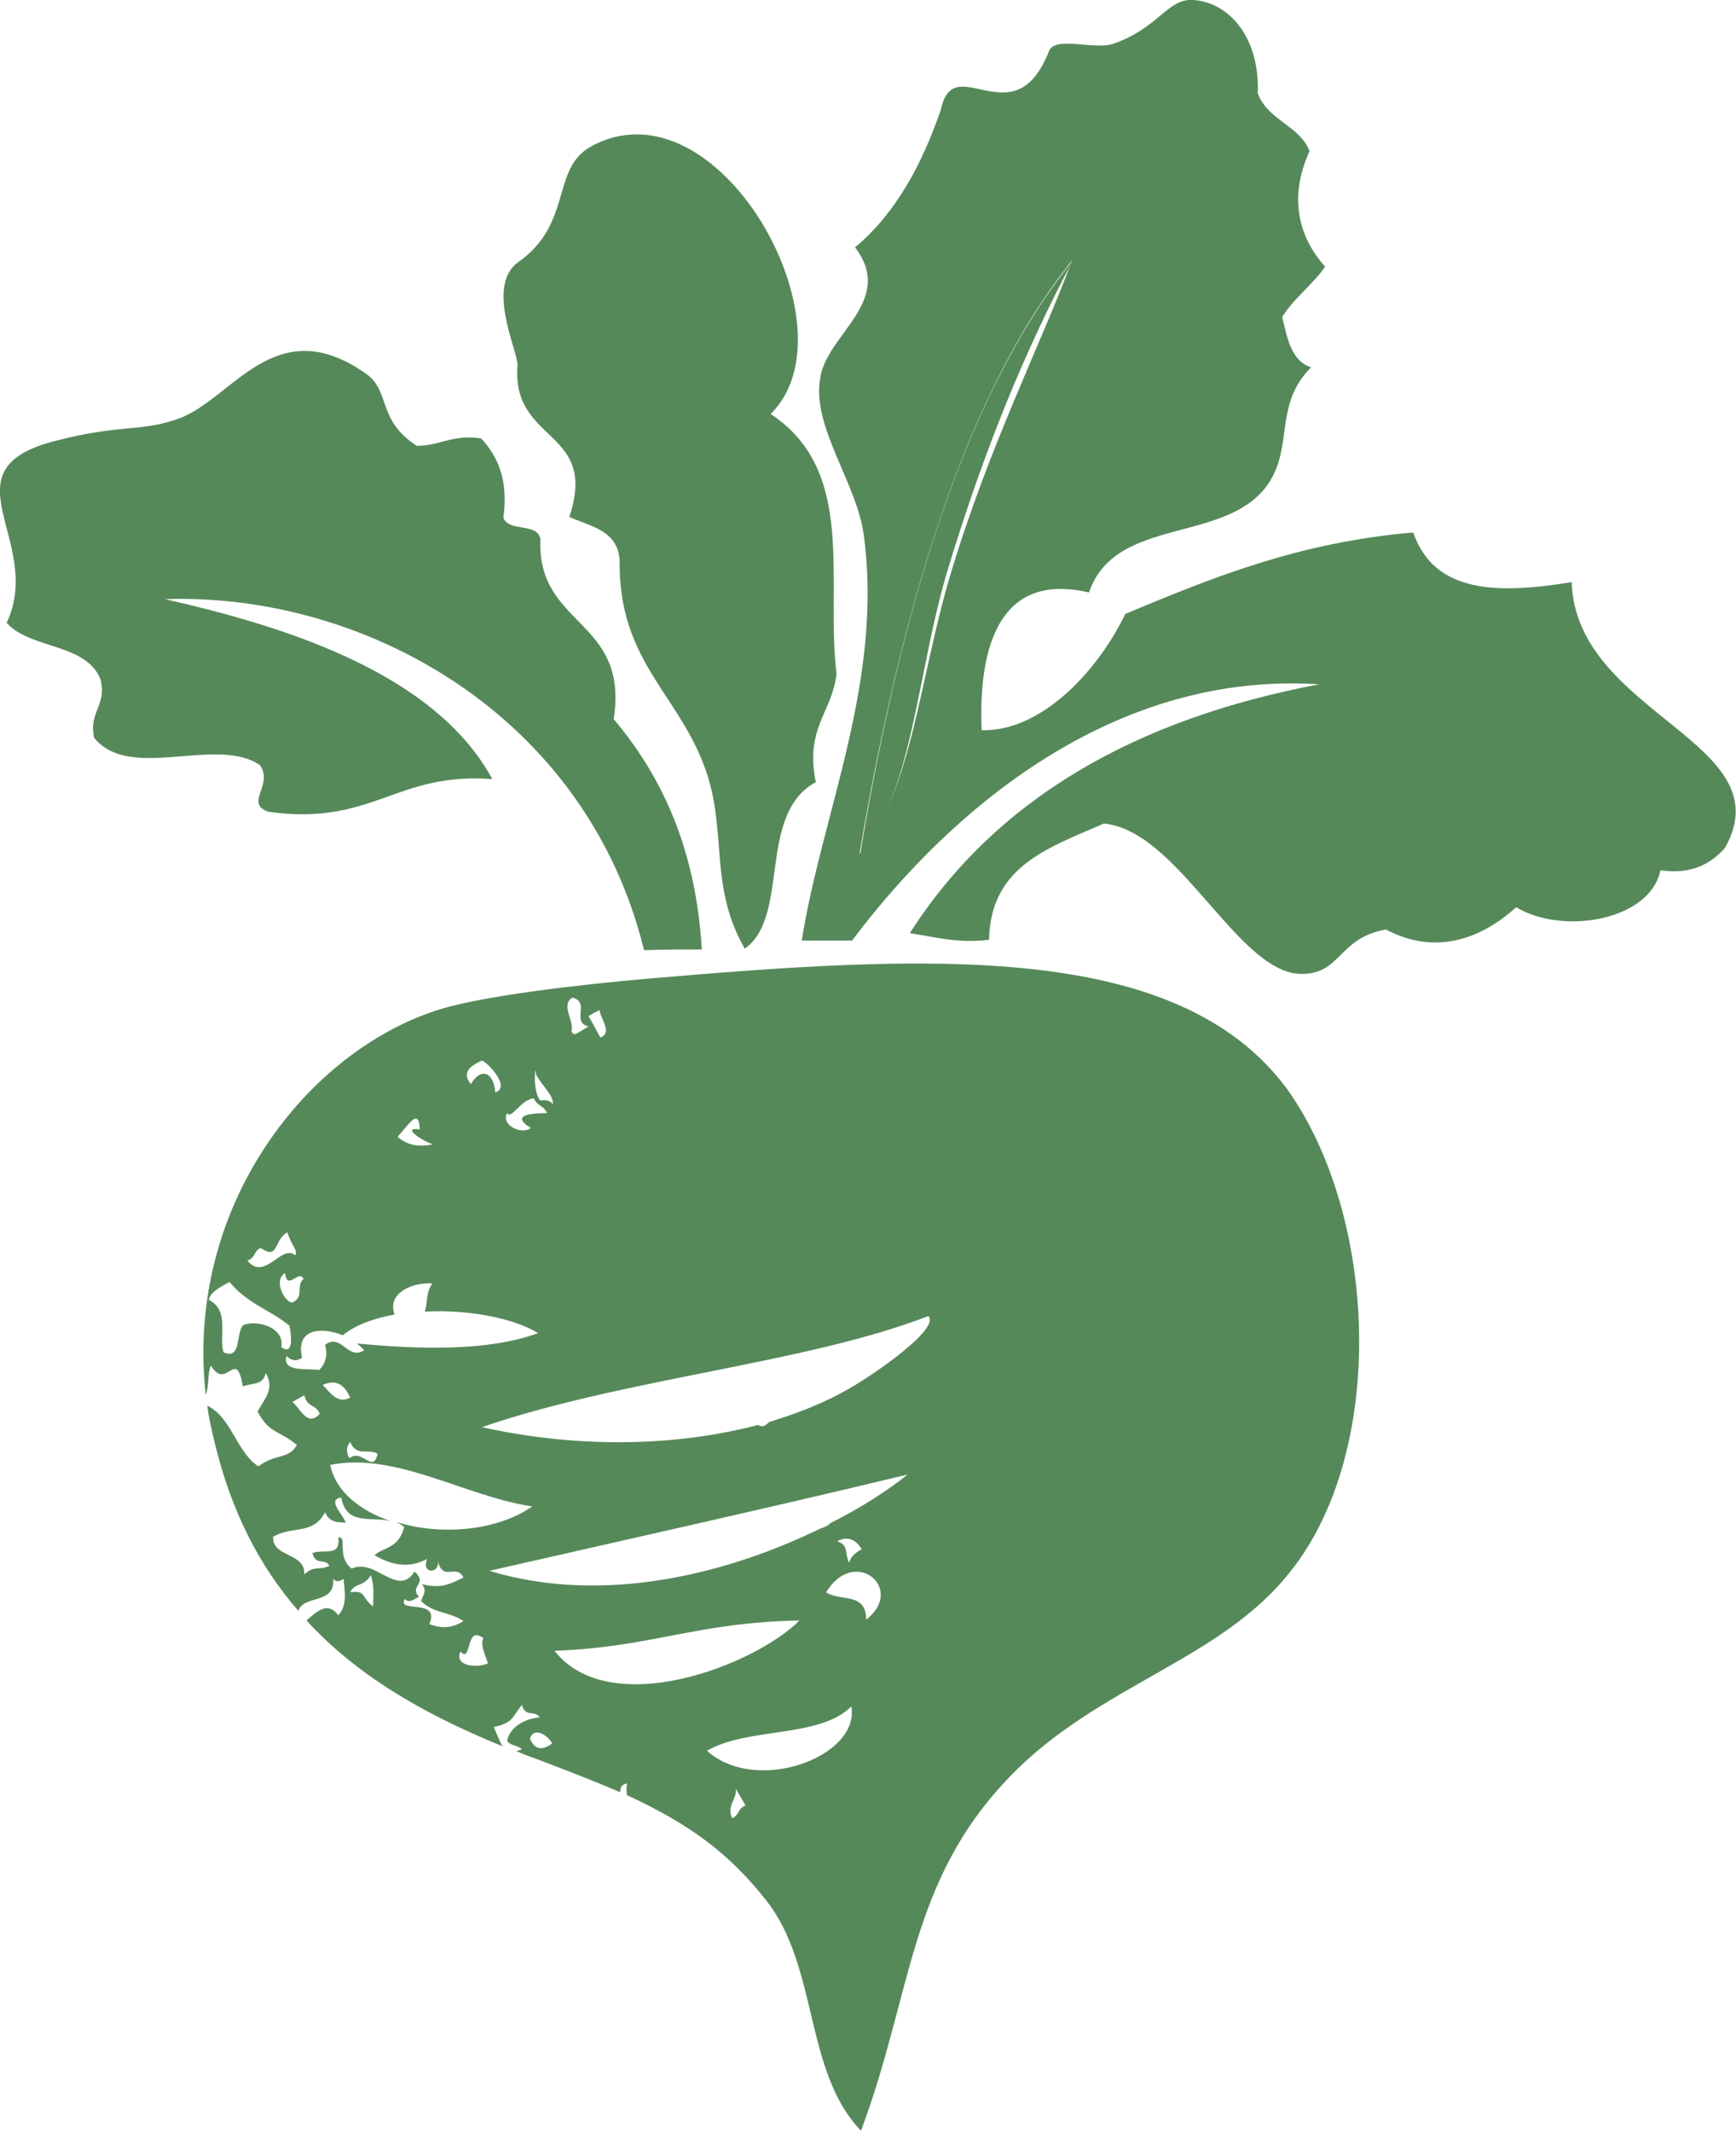
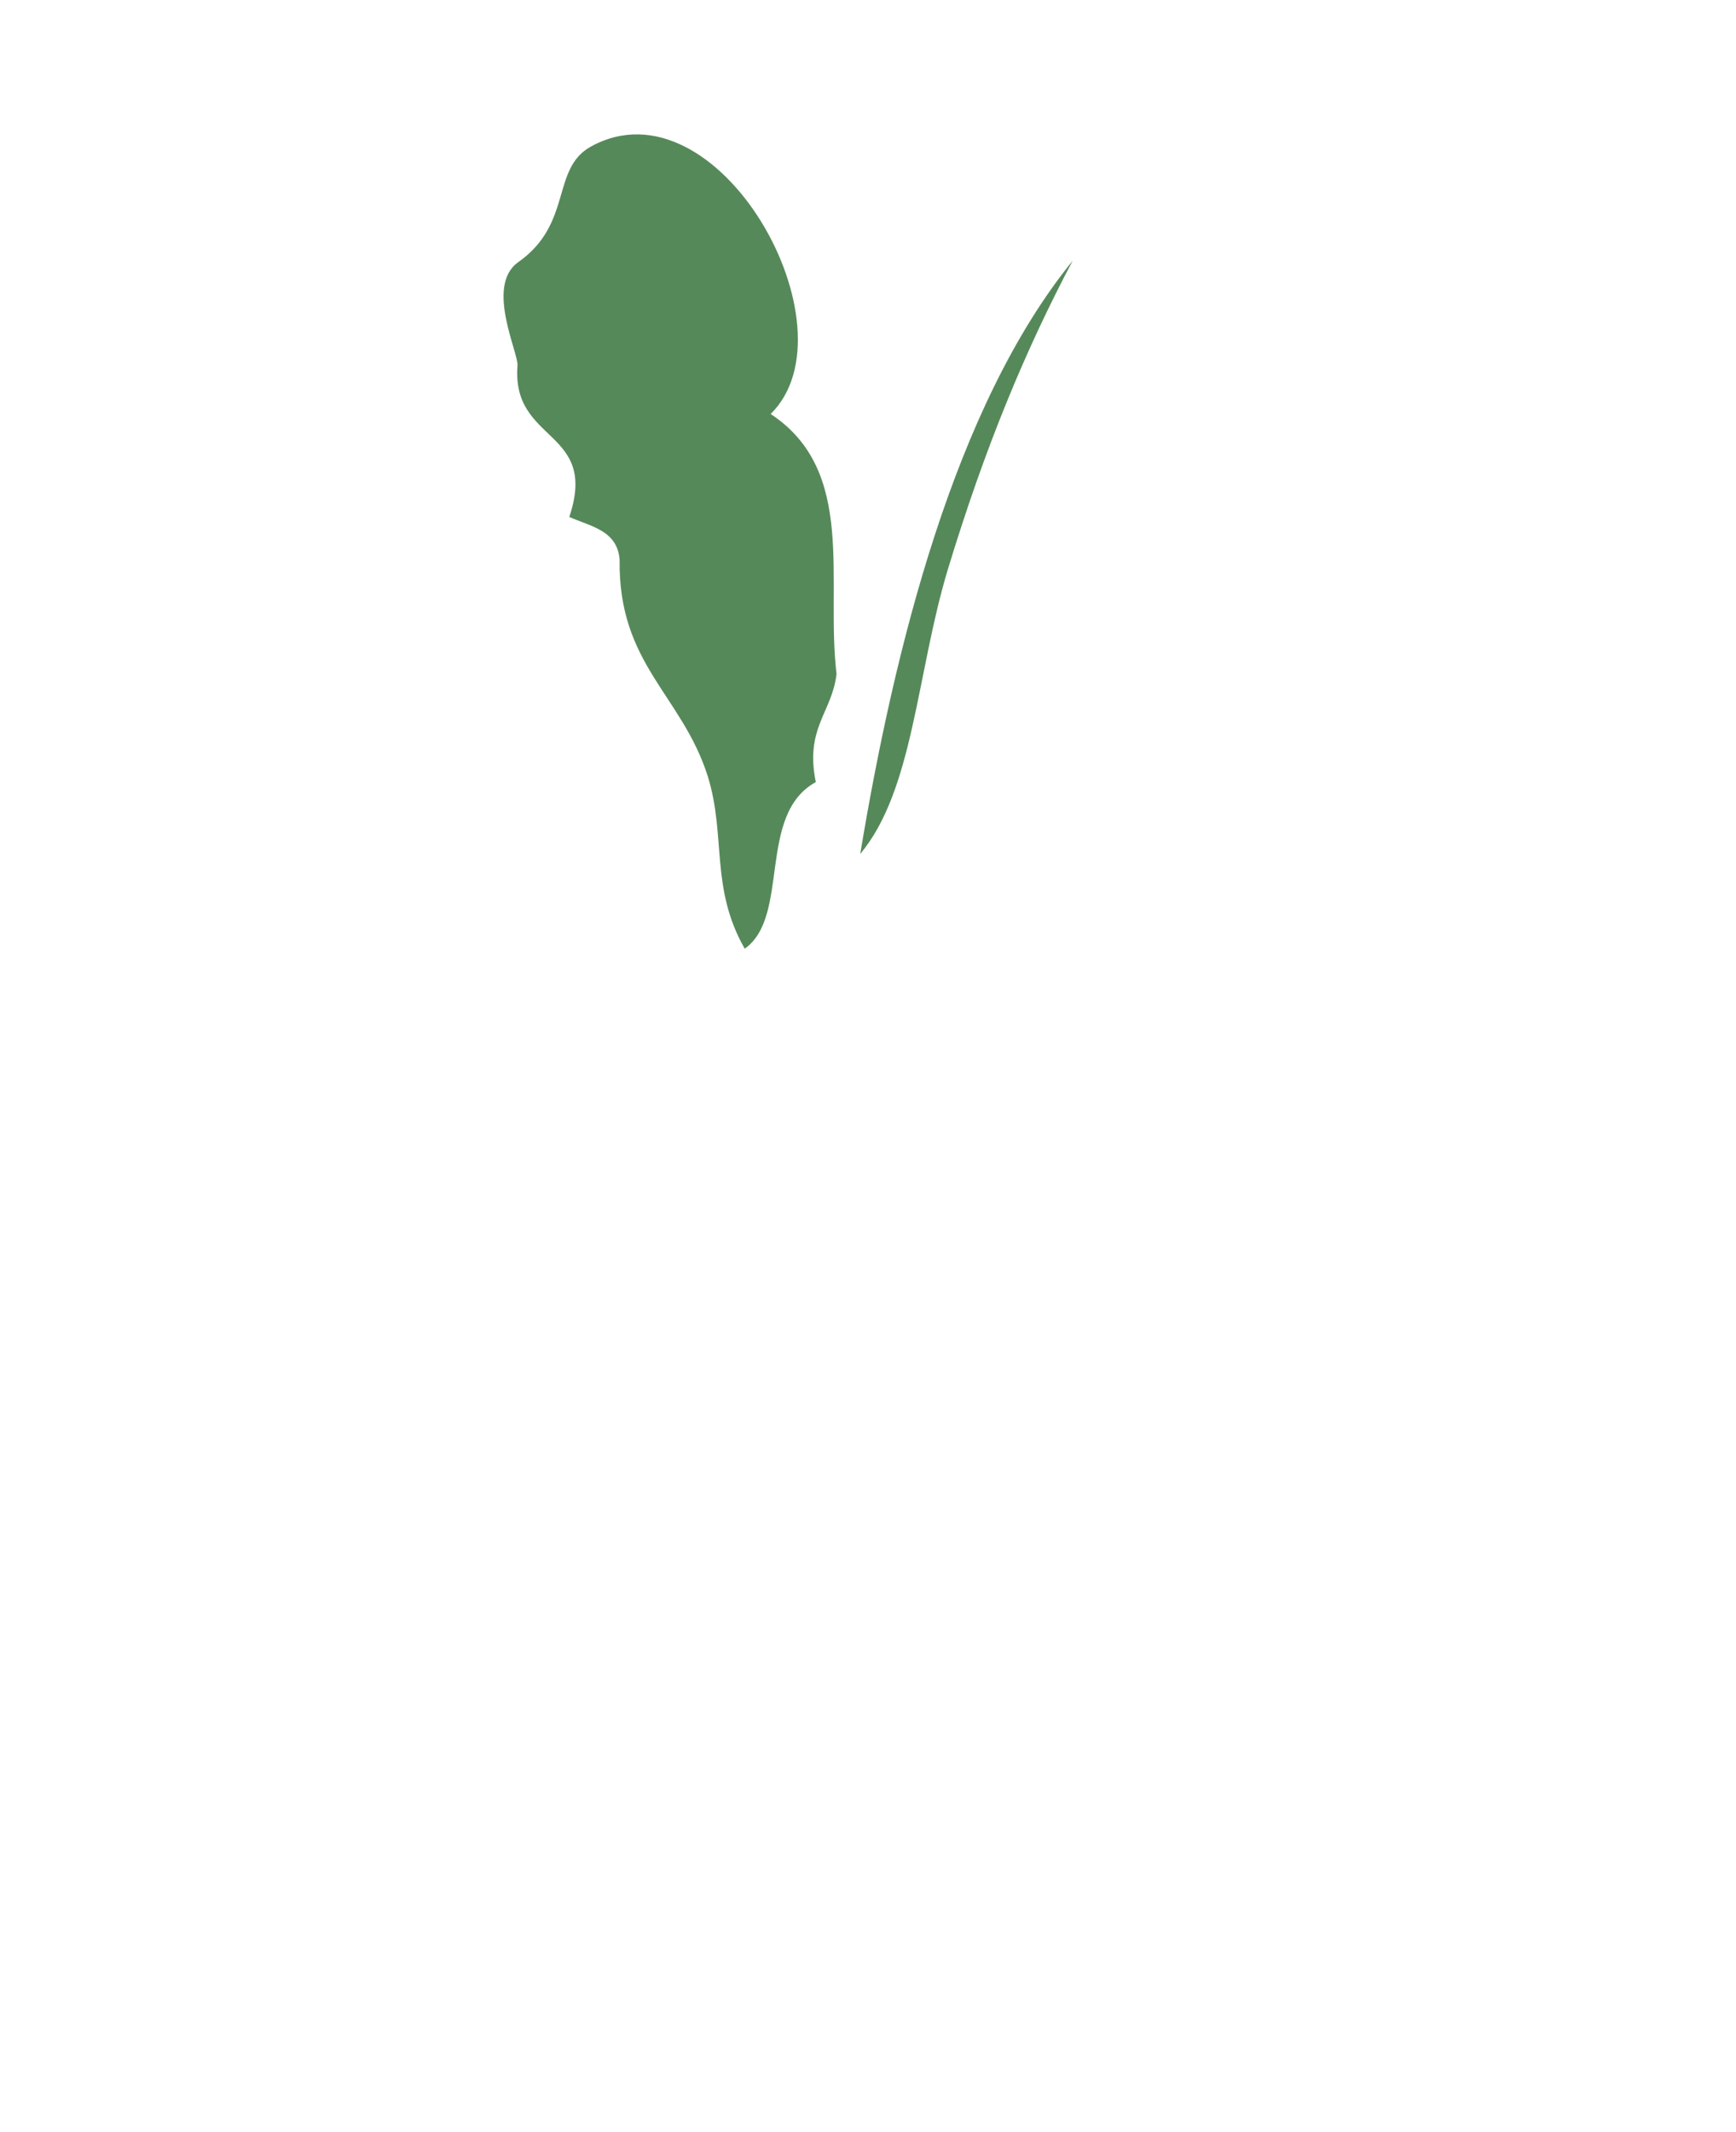
<svg xmlns="http://www.w3.org/2000/svg" id="Layer_1" x="0px" y="0px" viewBox="0 0 234.5 287.9" style="enable-background:new 0 0 234.5 287.9;" xml:space="preserve">
  <style type="text/css"> .st0{fill-rule:evenodd;clip-rule:evenodd;fill:#CA892A;} .st1{fill-rule:evenodd;clip-rule:evenodd;fill:#986732;} .st2{fill-rule:evenodd;clip-rule:evenodd;fill:#B74343;} .st3{fill-rule:evenodd;clip-rule:evenodd;fill:#558384;} .st4{fill-rule:evenodd;clip-rule:evenodd;fill:#B55927;} .st5{fill-rule:evenodd;clip-rule:evenodd;fill:#56895A;} </style>
  <g>
-     <path class="st5" d="M176.9,20.4c-2.8,6.1-1.6,11.5,2.1,15.6c-1.7,2.5-4.2,4.2-5.8,6.8c0.7,2.9,1.2,5.9,3.9,6.8 c-5,5-2.4,10.6-5.7,15.6c-5.6,8.4-20.7,4.3-24.3,14.8c-14-3.3-14.8,11.1-14.5,18.6c8.2,0.2,15.8-8.2,19.4-15.7 c11.7-4.9,23.5-9.7,38.9-11c2.8,8.1,11.1,8.4,21.4,6.7c0.6,17.9,28.8,21.6,20.7,35.9c-1.5,1.7-4.1,3.7-8.7,3 c-1.4,6.8-13.2,8.8-19.5,5c-4.4,4-10.6,6.7-17.6,3c-6.6,1.2-6,6.2-11.7,6c-8.5-0.5-16.4-19.4-26.4-20.3 c-7.2,3.2-15.3,5.6-15.5,15.7c-4.4,0.5-7.3-0.4-10.7-0.9c11.5-18,30.3-28.9,55.3-33.6c-27.5-1.8-49.5,16.5-63.1,34.6 c-2.3,0-4.6,0-6.8,0c2.7-17.1,11-34.8,8.4-54.6c-0.9-7.2-7.1-14.7-5.9-21.4c0.9-5.9,10.2-10.4,4.7-17.6c5.5-4.6,9-11.1,11.6-18.6 c1.7-8.3,9.9,4.1,14.6-7.9c0.8-2.1,6.2-0.1,8.7-1c6.1-2.1,7.3-6.1,10.7-5.9c4.6,0.2,9.1,4.7,8.8,12.6 C171.3,16.3,175.5,16.9,176.9,20.4z M116.1,115.3c7.2-8.6,8.1-24,12.4-38.1c5.1-16.9,12.1-30.7,16.3-42 C128.9,54.9,120.8,87.6,116.1,115.3z" />
    <path class="st5" d="M104.1,55.9c11.7,7.7,7.4,22.5,8.9,35.1c-0.6,5.2-4.3,7.3-2.8,14.6c-8,4.4-3.4,18.1-9.6,22.5 c-4.7-8.2-2.5-15.3-5-23.3c-3.5-11-12.1-15.1-11.9-29.2c-0.3-4-3.9-4.5-6.8-5.8c4-11.9-7.8-9.9-7-20.4c0.2-1.7-4.4-10.8,0.1-14 c7.4-5.2,4.4-12.6,9.8-15.6C97,10.3,115.9,44.3,104.1,55.9z" />
-     <path class="st5" d="M56.3,60.2c3.2,0,4.8-1.6,8.7-1c2.2,2.4,3.7,5.5,3,10.7c0.7,2,4.6,0.6,5,2.9c-0.5,11.9,12,10.7,9.9,24.3 c6.5,7.7,11.1,17.5,11.9,31.1c-2.6,0-5.2,0-7.8,0.1C79.2,96.5,49.2,80,22.3,80.9c15.4,3.5,36.3,9.7,44.2,24.3 c-13.1-1-16.1,6.4-30.3,4.4c-3.2-1.2,0.8-3.6-1.1-6.3c-5.9-4-17.6,2.3-22.4-3.7c-0.7-3.6,1.7-4.2,0.9-7.8c-1.9-5-9.5-4.1-12.7-7.7 C6.1,73-8,63.4,7.6,59.5c8.9-2.3,11.3-1.1,16.6-3c7.3-2.7,13-14.7,25.3-6C52.8,52.9,50.9,56.7,56.3,60.2z" />
    <path class="st5" d="M144.9,35.2c-6.3,11.9-11.8,25-16.9,41.8c-4.2,14-4.6,29.7-11.8,38.3C120.8,87.6,128.9,54.9,144.9,35.2z" />
-     <path class="st5" d="M173.9,147.1c-14.8-20.1-48.4-18.2-85.9-15c-10.5,0.9-22.6,2.4-28.3,4.1c-18,5.4-34.8,26.6-31.9,52.2 c0.5-1.6,0.2-3,0.7-4c2.1,3.5,3.4-2.6,4.3,2.8c1.3-0.5,2.7-0.1,3.1-1.8c1.3,2.2-0.3,3.6-1.1,5.2c1.6,3,2.7,2.4,5.3,4.5 c-1.1,2-2.8,1.1-5.2,2.9c-3-2-3.6-6.6-6.9-8.2c0.2,1.7,0.6,3.3,1,5c2.2,9.1,5.9,16.5,11.3,22.7c0.7-2.2,5-0.8,4.7-4.3 c0.4,0.4,0.8,0.4,1.4,0c0.2,1.8,0.5,3.6-0.7,4.9c-1.4-1.9-2.8-0.6-4.3,0.7c6.5,7.1,15.2,12.4,26.5,17c-0.4-0.6-0.7-1.5-1.2-2.6 c2.6-0.6,2.4-1.2,3.8-3c0.5,1.8,1.7,0.6,2.4,1.7c-1.9,0.1-4.1,1.3-4.4,3.2c0.6,0.7,1.4,0.5,2,1.1c-0.3,0.1-0.5,0.2-0.8,0.2 c0.8,0.4,1.6,0.7,2.5,1c4.5,1.7,8.3,3.2,11.6,4.6c0-0.5,0-1,0.9-1.2c-0.1,0.7-0.1,1.2,0,1.6c8.7,4,13.9,8,18.8,14.2 c7.1,9,5.1,23.1,12.8,31.1c7-18.6,6.4-33.7,20.2-47.9c11.9-12.3,28.4-15.6,37.8-27.6C187.3,196,186.2,164.4,173.9,147.1z M81,136.4 c0.1,1.2,1.8,3,0.1,3.7c-0.5-0.9-1-1.9-1.6-2.9C80,136.9,80.5,136.6,81,136.4z M77.3,134.7c2.5,0.6-0.2,3.3,2.2,3.9 c-0.5,0.3-1,0.6-1.5,0.9c-0.3,0.2-0.7,0.2-0.8-0.3C77.6,137.9,75.7,135.7,77.3,134.7z M72.4,145.1c1.2,2,2.3,2.7,2.3,4 c-0.5-0.6-1.1-0.6-1.7-0.5C71.8,147.3,72.4,143,72.4,145.1z M68.5,150.3c0.6,0.9,1.8-1.8,3.6-2c0.5,1.1,1.3,0.9,1.8,2 c-1.5,0-5.3,0.1-2.2,2C70.5,153.3,67.6,151.9,68.5,150.3z M65.1,143.2c0.7,0.2,4,3.6,1.8,4.3c-0.2-2.8-2-3.4-3.3-1.1 C62.3,144.7,63.6,143.9,65.1,143.2z M56.7,152.5c-2.8-0.4,0.8,1.8,1.8,2c-1.8,0.4-3.4,0.2-4.8-1C55.1,152,56.6,149.4,56.7,152.5z M41,172.7c-1.1,0.9,0.2,2.5-1.6,3.2c-1.2-0.4-2.4-3.1-0.9-4C38.8,174.4,40.4,171.3,41,172.7z M35.2,168.5c2.5,1.7,1.7-1,3.6-2.1 c0.7,2,1.4,2.3,1.1,3.1c-1.9-1.6-4.1,3.6-6.5,0.7C34.5,169.9,34.2,169,35.2,168.5z M38,181.9c0.5-2.7-3.3-3.7-5.1-3 c-1.1,0.9-0.2,4.8-2.7,3.7c-0.7-2.2,0.9-5.6-2-7.1c0.2-1,1.5-1.7,2.8-2.4c2.5,3,5.4,3.7,8.1,5.9C39.3,179.9,39.8,183.2,38,181.9z M38.7,183.1c0.6,0.6,1.4,0.8,2.1,0.2c-0.9-3.9,2.6-4.2,5.5-3c1.7-1.4,4.2-2.3,7-2.8c-1.1-3,2.6-4.4,5.1-4.2 c-0.9,1.3-0.6,2.4-1,3.8c5.7-0.3,11.8,0.8,15.3,2.9c-6.8,2.5-16.2,2.2-24.5,1.4c0.4,0.3,0.7,0.6,1,0.9c-2.2,1.5-3.1-2.4-5.3-0.7 c0.4,1.3,0.1,2.5-0.8,3.4C41.9,184.7,38,185.4,38.7,183.1z M47.3,194.7c0.9,2.1,2.5,0.8,3.7,1.6c-0.6,2.8-2.1-0.8-3.8,0.6 C46.7,196,46.8,195.3,47.3,194.7z M43.6,187c1.6-0.7,2.8-0.3,3.7,1.7C45.7,189.6,44.7,188.2,43.6,187z M39.5,189.3 c0.5-0.3,1.1-0.6,1.6-0.9c0.5,1.8,1.5,1.1,2.1,2.5C41.5,192.7,40.7,190.3,39.5,189.3z M50.4,216.9c-1.7-1.2-0.8-2.2-3.1-1.9 c0.7-1.4,1.7-0.6,2.8-2.3C50.6,214.2,50.4,215.5,50.4,216.9z M58,219.3c1.5-3.6-4.5-1.4-3.3-3.4c0.5,0.6,1.2,0.1,1.9-0.3 c-1.4-1.5,1.3-1.7-0.6-3.4c-2.3,3.6-5.3-1.9-8.5-0.4c-2.1-1.6-0.5-4.4-1.8-4.2c0.3,2.7-1.9,1.5-3.5,2.1c0.5,1.8,1.6,0.6,2.3,1.7 c-1.2,0.7-2.1-0.1-3.4,1.2c0.2-3-4.4-2.3-4.2-5.1c2.5-1.5,5.4-0.2,7-3.3c0.7,1.5,1.8,1.3,2.8,1.4c-0.4-1.2-2.6-3.1-0.6-3.4 c0.7,3.9,4.1,2.5,6.7,3.2c-4.1-1.4-7.4-3.9-8.2-7.6c8.9-1.8,18.3,4.3,27.3,5.6c-4.7,3.3-12.3,4-18.4,2.1c0.4,0.2,0.8,0.4,1.1,0.7 c-0.8,3-2.9,2.7-4,3.8c2.6,1.5,4.8,1.7,7.1,0.5c-0.9,2.2,2,2,1.4,0c0.6,3.3,2.5,0.5,3.5,2.5c-2,1-3.1,1.5-5.6,0.9 c0.8,1,0,1.6-0.1,2.3c1.7,1.7,3.9,1.4,5.7,2.7C60.8,220,59.4,219.8,58,219.3z M62.2,223c1.6,1.7,0.6-3.7,3.1-1.8 c-0.5,0.9,0.3,2.3,0.6,3.4C64.6,225.2,61.3,225.1,62.2,223z M71.6,234.8c0.3-1.5,2.1-0.9,3,0.6C73.4,236.3,72.3,236.4,71.6,234.8z M74.9,222.9c13.3-0.5,18.9-3.8,33.1-4.1C101.9,224.9,82.4,232.4,74.9,222.9z M98.9,245.5c-0.8-1.7,0.7-2.6,0.5-4 c0.4,0.8,0.9,1.5,1.3,2.3C99.6,244.2,99.9,245.1,98.9,245.5z M95.5,236.4c5.4-3.2,15.3-1.7,19.5-6 C116.2,237.2,102.2,242.4,95.5,236.4z M117,218.7c0-3.8-3.5-2.4-5.4-3.7C115.4,208.7,122.4,214.5,117,218.7z M113.1,208.1 c1.3-0.7,2.5-0.3,3.3,1.1c-1,0.5-1.5,1.1-1.7,1.8C114,209.5,114.7,208.7,113.1,208.1z M112.1,205.7c-0.2,0.3-0.7,0.5-1.3,0.7 c0,0,0,0,0,0c-11.9,5.8-28.8,10.5-44.7,5.7c18.9-4.3,37.8-8.5,56.5-13C120.1,201.1,116.5,203.5,112.1,205.7z M114.7,187.5 c-3.1,1.8-6.8,3.3-10.8,4.5c-0.5,0.5-0.9,0.8-1.5,0.4c-10.6,2.8-23.8,3.3-37.3,0.3c19.2-6.6,43.8-8.6,60.3-15 C127,179.3,118.7,185.2,114.7,187.5z" />
  </g>
</svg>